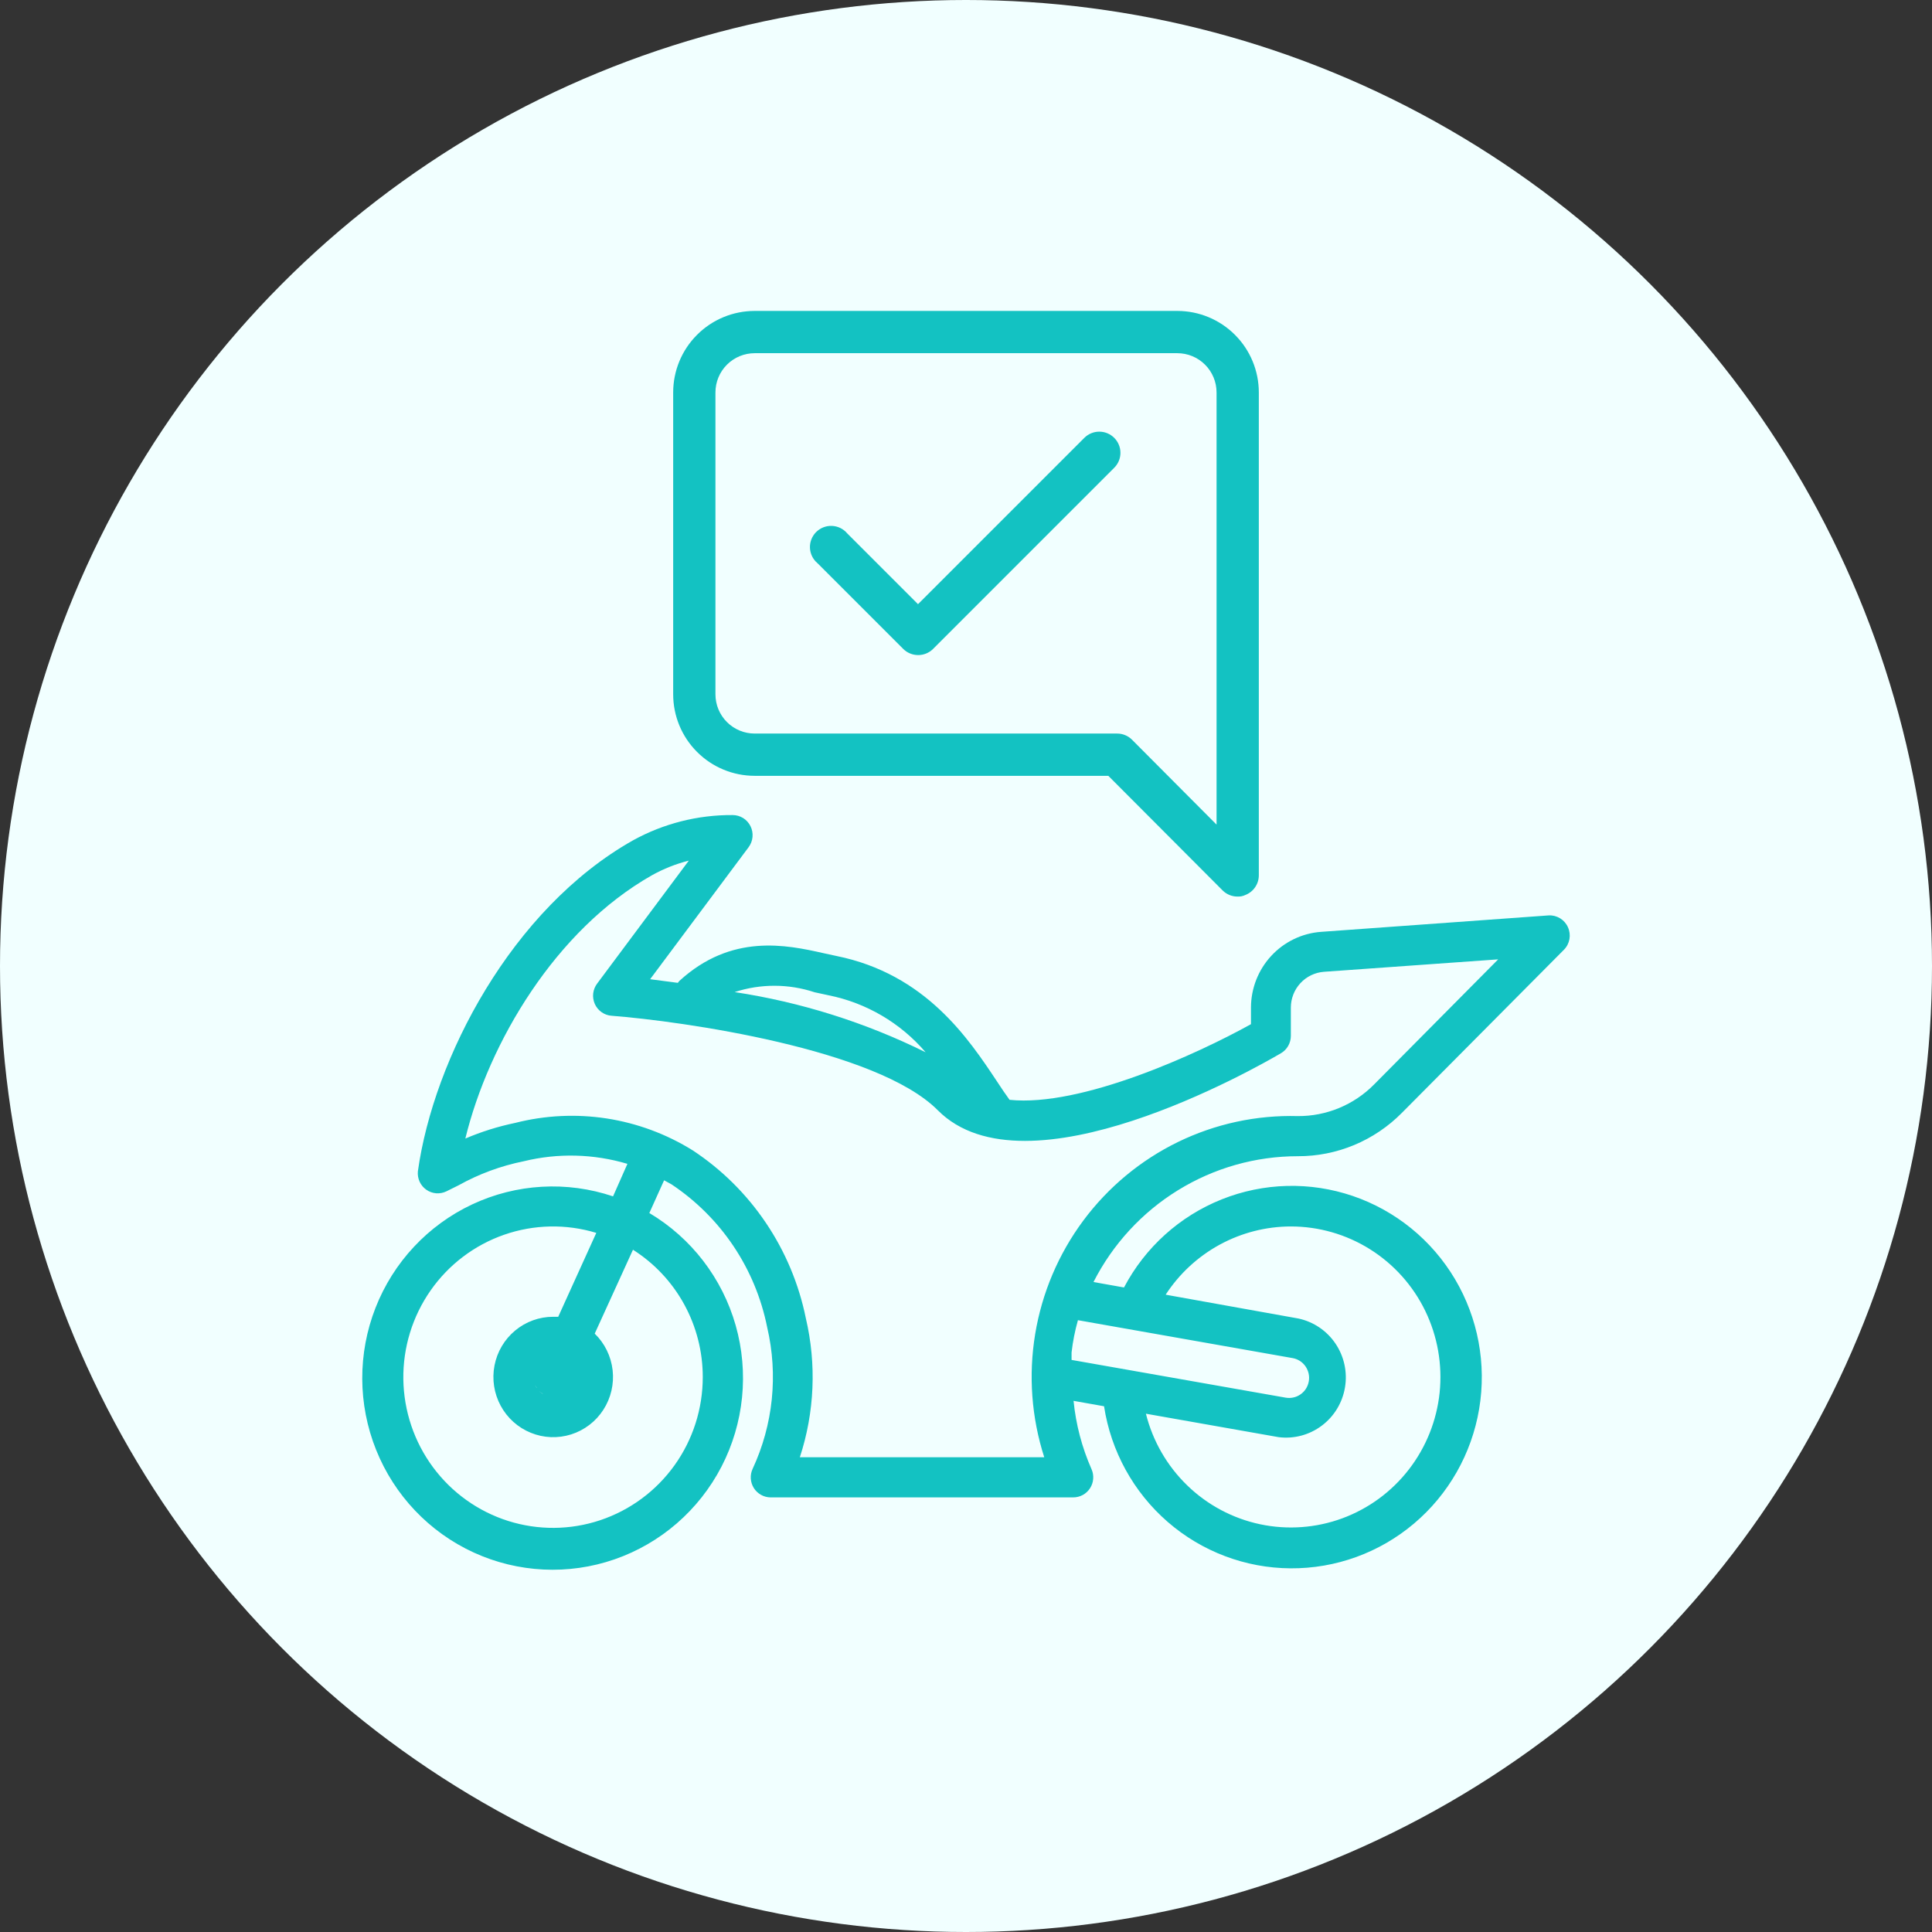
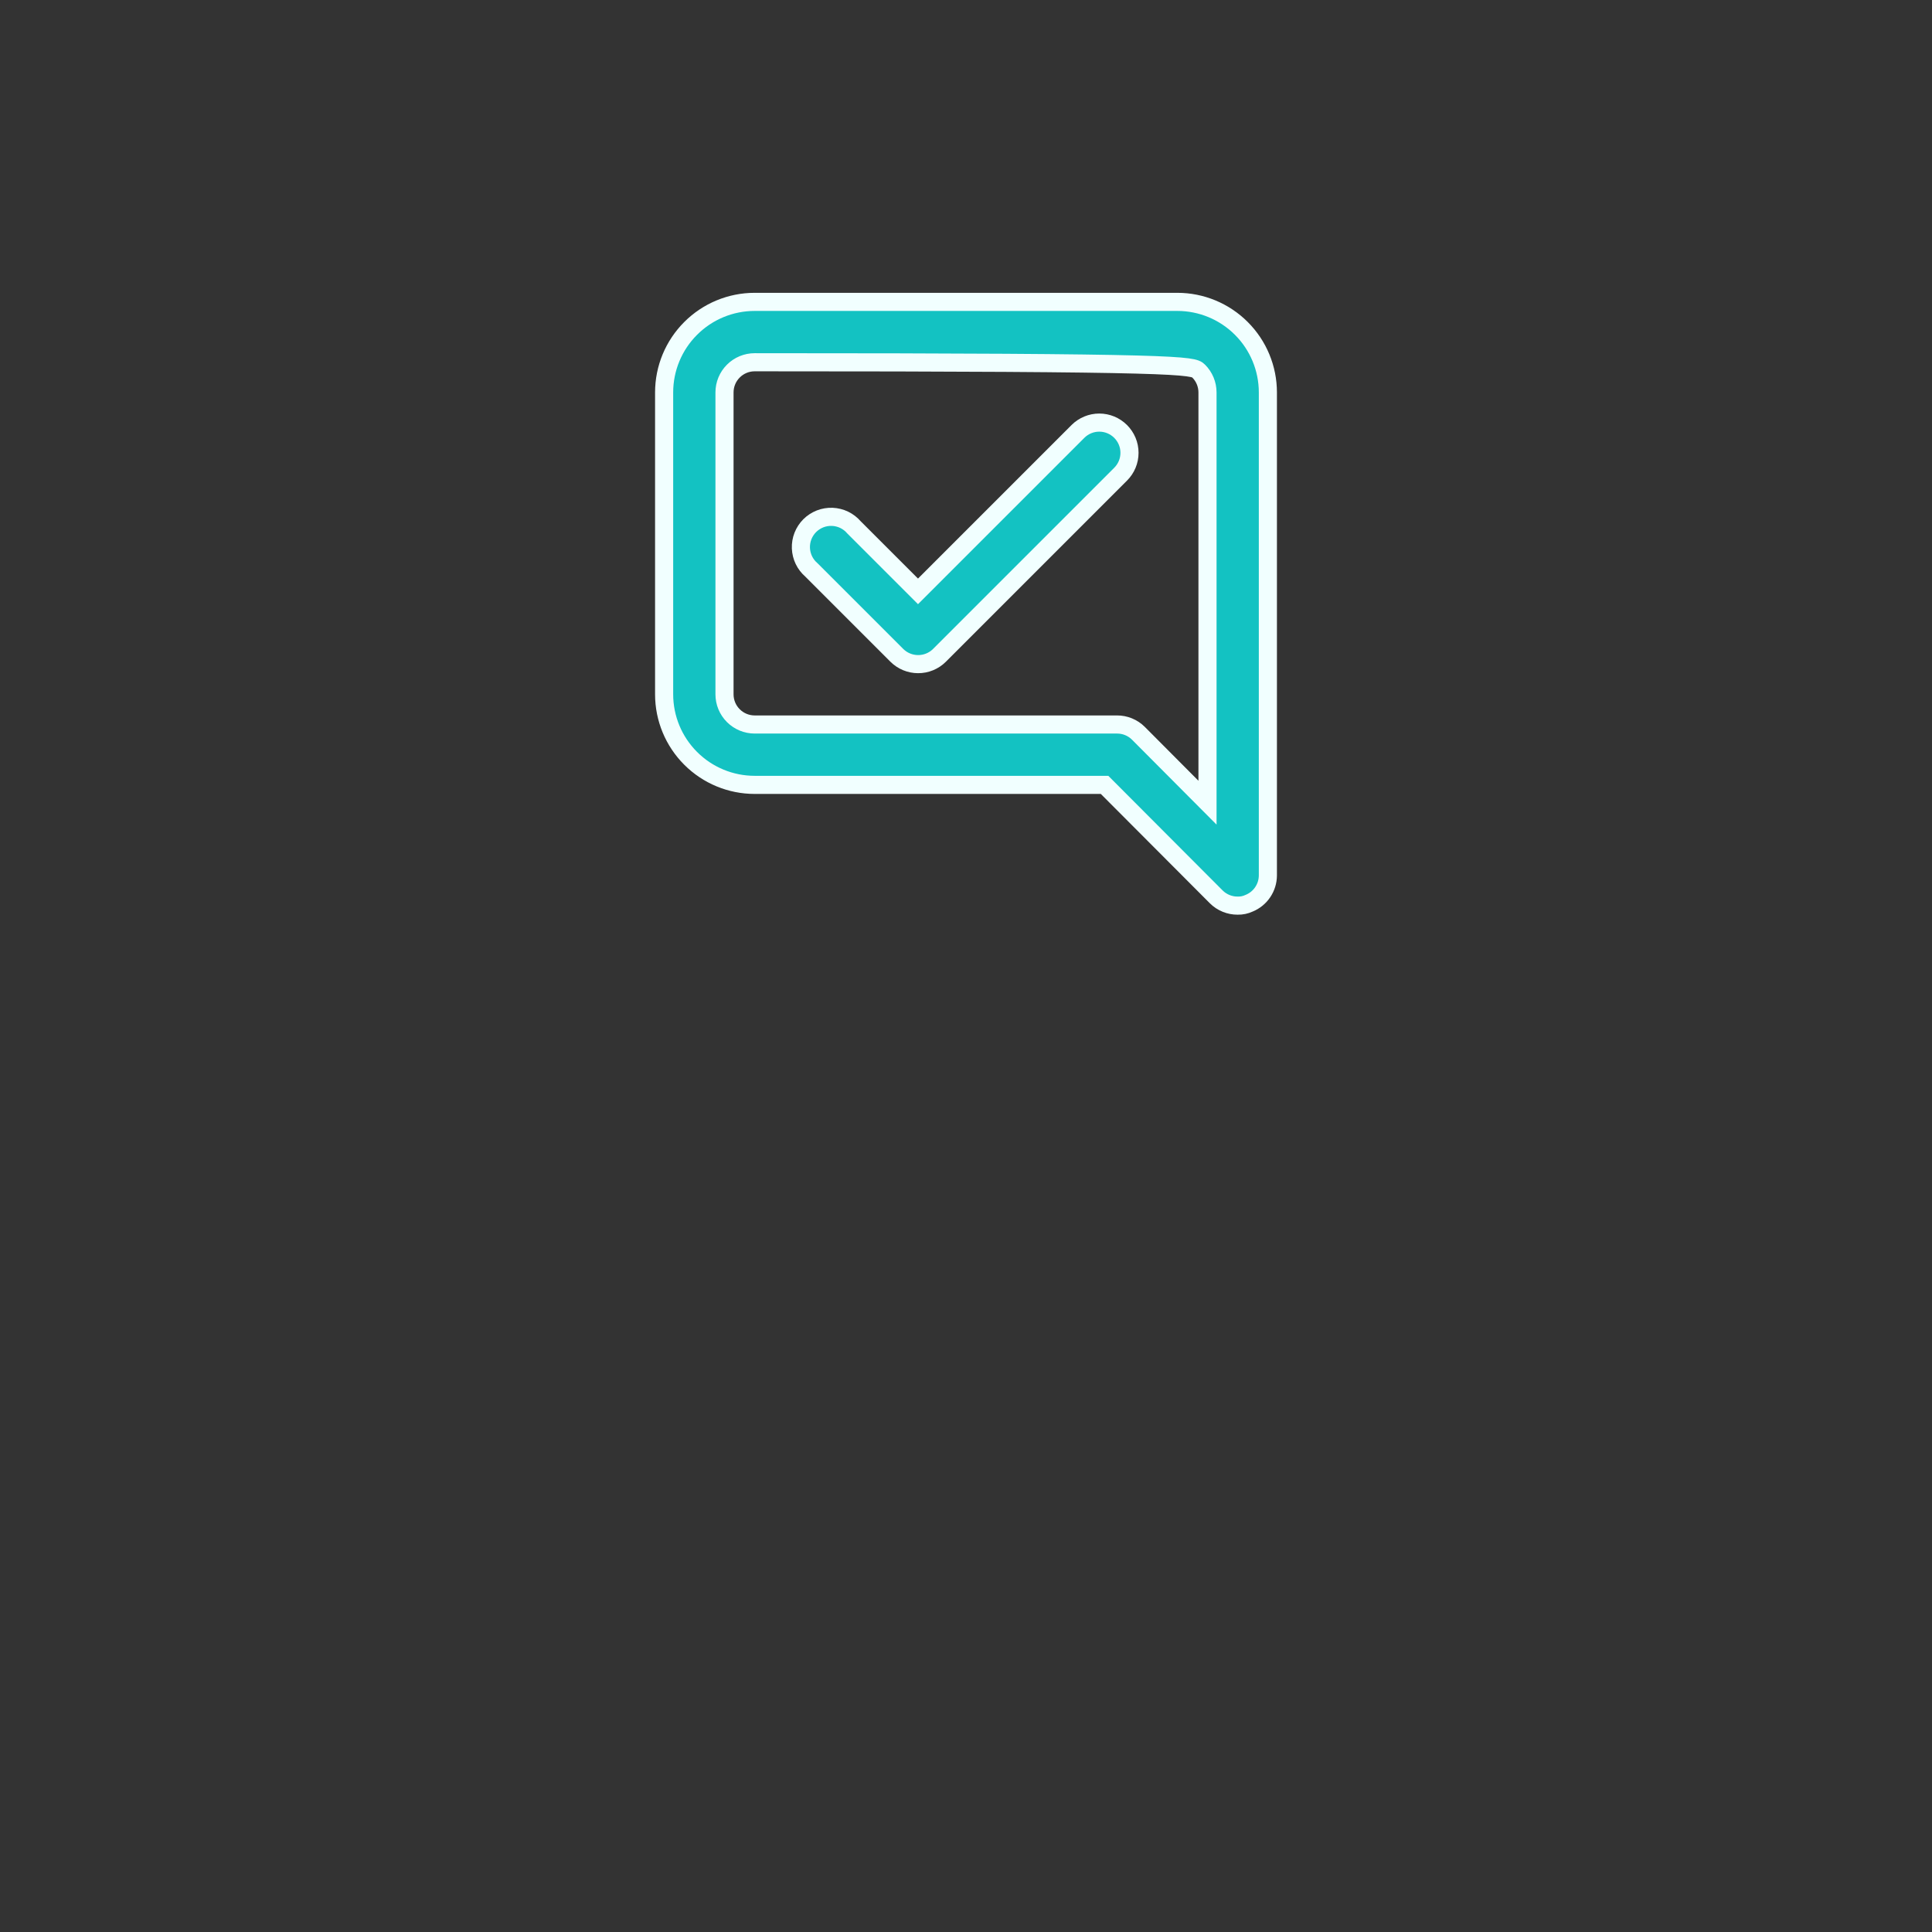
<svg xmlns="http://www.w3.org/2000/svg" width="64" height="64" viewBox="0 0 64 64" fill="none">
  <rect x="0" y="0" width="64" height="64" fill="#333333" stroke="none" />
  <g id="Group 126602">
    <g id="Group 126564">
-       <circle id="Ellipse 164" cx="32" cy="32" r="32" fill="#F1FFFF" />
-       <path id="Vector" d="M35.71 14.29L30.41 19.59L28.29 17.47C28.2 17.365 28.09 17.28 27.966 17.22C27.842 17.16 27.707 17.127 27.569 17.121C27.431 17.116 27.294 17.139 27.166 17.189C27.037 17.24 26.921 17.316 26.823 17.413C26.726 17.511 26.65 17.627 26.599 17.756C26.549 17.884 26.526 18.021 26.531 18.159C26.537 18.297 26.57 18.432 26.63 18.556C26.69 18.68 26.775 18.79 26.88 18.88L29.71 21.71C29.896 21.895 30.148 21.999 30.41 22C30.542 22.001 30.672 21.976 30.794 21.926C30.916 21.876 31.027 21.803 31.12 21.71L37.12 15.71C37.214 15.617 37.288 15.506 37.339 15.385C37.39 15.263 37.416 15.132 37.416 15C37.416 14.868 37.39 14.737 37.339 14.615C37.288 14.494 37.214 14.383 37.12 14.29C36.933 14.104 36.679 13.999 36.415 13.999C36.151 13.999 35.897 14.104 35.71 14.29ZM39 10H25C24.204 10 23.441 10.316 22.879 10.879C22.316 11.441 22 12.204 22 13V23C22 23.796 22.316 24.559 22.879 25.121C23.441 25.684 24.204 26 25 26H36.59L40.29 29.71C40.383 29.803 40.494 29.876 40.616 29.926C40.738 29.976 40.868 30.001 41 30C41.131 30.003 41.261 29.976 41.38 29.92C41.563 29.845 41.719 29.718 41.829 29.554C41.94 29.39 41.999 29.197 42 29V13C42 12.204 41.684 11.441 41.121 10.879C40.559 10.316 39.796 10 39 10ZM40 26.59L37.71 24.29C37.617 24.197 37.506 24.124 37.384 24.074C37.262 24.024 37.132 23.999 37 24H25C24.735 24 24.48 23.895 24.293 23.707C24.105 23.52 24 23.265 24 23V13C24 12.735 24.105 12.48 24.293 12.293C24.48 12.105 24.735 12 25 12H39C39.265 12 39.52 12.105 39.707 12.293C39.895 12.48 40 12.735 40 13V26.59Z" fill="#13C2C2" stroke="#F1FFFF" stroke-width="0.6" />
-       <path id="Vector_2" d="M51.3 30.324L43.758 30.869C43.129 30.916 42.541 31.2 42.111 31.665C41.681 32.13 41.442 32.74 41.44 33.375V33.927C39.67 34.911 35.814 36.679 33.443 36.433C33.311 36.254 33.179 36.054 33.034 35.835C32.089 34.412 30.669 32.265 27.704 31.667L27.275 31.574C26.06 31.301 24.231 30.909 22.501 32.498C22.484 32.517 22.468 32.537 22.454 32.558L21.536 32.438L24.799 28.064C24.872 27.965 24.917 27.848 24.928 27.725C24.939 27.602 24.916 27.478 24.861 27.368C24.806 27.257 24.722 27.164 24.618 27.099C24.513 27.035 24.393 27 24.27 27C23.117 26.992 21.98 27.28 20.968 27.838C16.947 30.105 14.365 35.064 13.843 38.8C13.831 38.917 13.851 39.036 13.9 39.144C13.949 39.251 14.025 39.343 14.122 39.411C14.218 39.479 14.33 39.519 14.447 39.529C14.564 39.538 14.682 39.516 14.787 39.465L15.19 39.265C15.865 38.889 16.593 38.62 17.35 38.468C18.482 38.191 19.666 38.221 20.784 38.554L20.308 39.631C18.776 39.115 17.106 39.21 15.642 39.897C14.178 40.584 13.031 41.811 12.439 43.324C11.847 44.837 11.854 46.52 12.459 48.028C13.063 49.536 14.22 50.753 15.69 51.428C17.16 52.102 18.831 52.184 20.358 51.655C21.886 51.126 23.153 50.027 23.9 48.585C24.646 47.143 24.814 45.467 24.37 43.904C23.925 42.341 22.901 41.009 21.51 40.183L21.999 39.099L22.243 39.232C23.055 39.772 23.754 40.468 24.298 41.28C24.842 42.092 25.221 43.005 25.413 43.965C25.782 45.54 25.613 47.194 24.931 48.659C24.884 48.76 24.864 48.87 24.871 48.981C24.878 49.093 24.913 49.2 24.972 49.294C25.031 49.388 25.113 49.465 25.21 49.519C25.306 49.573 25.415 49.602 25.525 49.603H35.55C35.66 49.603 35.77 49.576 35.867 49.524C35.965 49.471 36.047 49.395 36.108 49.301C36.169 49.208 36.205 49.101 36.213 48.989C36.222 48.878 36.203 48.767 36.157 48.665C35.841 47.949 35.64 47.185 35.563 46.405L36.573 46.584C36.801 48.072 37.548 49.429 38.679 50.413C39.811 51.397 41.253 51.943 42.748 51.953C44.243 51.964 45.693 51.439 46.839 50.471C47.984 49.504 48.75 48.157 48.999 46.673C49.248 45.19 48.964 43.665 48.198 42.372C47.432 41.08 46.233 40.104 44.818 39.62C43.402 39.136 41.862 39.175 40.472 39.73C39.082 40.285 37.934 41.319 37.234 42.649L36.223 42.469C36.861 41.215 37.83 40.161 39.025 39.426C40.219 38.69 41.592 38.301 42.992 38.301C43.633 38.303 44.267 38.177 44.858 37.931C45.45 37.684 45.987 37.322 46.439 36.865L51.808 31.461C51.903 31.365 51.966 31.242 51.99 31.109C52.013 30.976 51.996 30.839 51.94 30.716C51.886 30.593 51.795 30.49 51.681 30.42C51.566 30.35 51.433 30.316 51.3 30.324ZM23.28 45.614C23.281 46.664 22.954 47.688 22.344 48.54C21.734 49.392 20.872 50.028 19.882 50.359C18.892 50.69 17.824 50.697 16.829 50.382C15.834 50.066 14.963 49.442 14.341 48.6C13.718 47.757 13.376 46.738 13.361 45.688C13.347 44.638 13.662 43.611 14.262 42.751C14.861 41.892 15.715 41.245 16.701 40.902C17.686 40.559 18.755 40.537 19.753 40.841L18.492 43.62H18.327C17.867 43.619 17.421 43.78 17.066 44.075C16.711 44.369 16.469 44.778 16.381 45.233C16.293 45.687 16.365 46.158 16.585 46.566C16.804 46.972 17.157 47.29 17.584 47.463C18.01 47.637 18.483 47.655 18.922 47.516C19.361 47.376 19.738 47.088 19.988 46.699C20.238 46.311 20.346 45.847 20.294 45.387C20.241 44.927 20.032 44.499 19.701 44.178L20.968 41.399C21.676 41.848 22.26 42.47 22.664 43.207C23.068 43.944 23.28 44.772 23.28 45.614ZM17.977 46.172C17.932 46.146 17.89 46.115 17.852 46.079C17.89 46.113 17.932 46.142 17.977 46.166V46.172ZM17.779 45.973C17.754 45.94 17.732 45.904 17.713 45.867C17.732 45.902 17.754 45.935 17.779 45.966V45.973ZM26.985 32.87L27.447 32.97C28.698 33.221 29.83 33.885 30.663 34.858C28.668 33.871 26.534 33.198 24.336 32.864C25.198 32.583 26.125 32.585 26.985 32.87ZM42.761 40.628C43.689 40.628 44.598 40.89 45.385 41.384C46.172 41.878 46.806 42.585 47.213 43.424C47.62 44.264 47.785 45.201 47.69 46.13C47.593 47.059 47.24 47.942 46.67 48.678C46.1 49.415 45.336 49.976 44.464 50.297C43.593 50.617 42.65 50.685 41.742 50.493C40.834 50.3 39.998 49.855 39.33 49.207C38.661 48.56 38.186 47.736 37.96 46.831L42.358 47.608C42.864 47.671 43.375 47.535 43.784 47.228C44.194 46.922 44.469 46.468 44.554 45.962C44.64 45.455 44.527 44.936 44.241 44.51C43.955 44.085 43.517 43.788 43.019 43.679L38.614 42.888C39.065 42.195 39.68 41.626 40.404 41.231C41.128 40.837 41.938 40.629 42.761 40.628ZM42.821 44.989C42.906 45.004 42.987 45.036 43.061 45.083C43.134 45.13 43.197 45.191 43.247 45.263C43.296 45.335 43.331 45.415 43.35 45.501C43.369 45.586 43.371 45.674 43.355 45.76C43.34 45.846 43.308 45.928 43.262 46.002C43.215 46.076 43.154 46.139 43.083 46.189C43.012 46.239 42.932 46.275 42.847 46.293C42.762 46.312 42.675 46.314 42.589 46.299L35.497 45.049C35.497 44.969 35.497 44.883 35.497 44.803C35.538 44.441 35.609 44.083 35.708 43.733L42.821 44.989ZM45.515 35.928C45.184 36.262 44.791 36.526 44.358 36.705C43.925 36.884 43.46 36.975 42.992 36.972C41.619 36.934 40.257 37.229 39.02 37.831C37.784 38.434 36.709 39.326 35.886 40.433C35.063 41.541 34.516 42.83 34.291 44.195C34.066 45.559 34.169 46.957 34.592 48.273H26.496C26.984 46.785 27.052 45.191 26.694 43.666C26.465 42.537 26.016 41.465 25.373 40.511C24.731 39.557 23.907 38.74 22.95 38.109C22.08 37.567 21.11 37.208 20.1 37.051C19.089 36.895 18.057 36.945 17.066 37.198C16.5 37.315 15.947 37.489 15.415 37.716C16.194 34.525 18.406 30.803 21.596 28.994C21.98 28.78 22.391 28.617 22.818 28.509L19.78 32.584C19.708 32.679 19.664 32.792 19.65 32.911C19.637 33.029 19.656 33.149 19.704 33.258C19.753 33.367 19.83 33.46 19.927 33.529C20.024 33.598 20.137 33.639 20.255 33.648C22.573 33.827 29.038 34.738 31.066 36.779C33.985 39.717 41.579 35.39 42.431 34.891C42.532 34.833 42.615 34.748 42.673 34.647C42.731 34.545 42.761 34.43 42.761 34.313V33.375C42.762 33.075 42.875 32.787 43.079 32.567C43.282 32.348 43.56 32.214 43.857 32.192L49.629 31.78L45.515 35.928Z" fill="#13C2C2" />
+       <path id="Vector" d="M35.71 14.29L30.41 19.59L28.29 17.47C28.2 17.365 28.09 17.28 27.966 17.22C27.842 17.16 27.707 17.127 27.569 17.121C27.431 17.116 27.294 17.139 27.166 17.189C27.037 17.24 26.921 17.316 26.823 17.413C26.726 17.511 26.65 17.627 26.599 17.756C26.549 17.884 26.526 18.021 26.531 18.159C26.537 18.297 26.57 18.432 26.63 18.556C26.69 18.68 26.775 18.79 26.88 18.88L29.71 21.71C29.896 21.895 30.148 21.999 30.41 22C30.542 22.001 30.672 21.976 30.794 21.926C30.916 21.876 31.027 21.803 31.12 21.71L37.12 15.71C37.214 15.617 37.288 15.506 37.339 15.385C37.39 15.263 37.416 15.132 37.416 15C37.416 14.868 37.39 14.737 37.339 14.615C37.288 14.494 37.214 14.383 37.12 14.29C36.933 14.104 36.679 13.999 36.415 13.999C36.151 13.999 35.897 14.104 35.71 14.29ZM39 10H25C24.204 10 23.441 10.316 22.879 10.879C22.316 11.441 22 12.204 22 13V23C22 23.796 22.316 24.559 22.879 25.121C23.441 25.684 24.204 26 25 26H36.59L40.29 29.71C40.383 29.803 40.494 29.876 40.616 29.926C40.738 29.976 40.868 30.001 41 30C41.131 30.003 41.261 29.976 41.38 29.92C41.563 29.845 41.719 29.718 41.829 29.554C41.94 29.39 41.999 29.197 42 29V13C42 12.204 41.684 11.441 41.121 10.879C40.559 10.316 39.796 10 39 10ZM40 26.59L37.71 24.29C37.617 24.197 37.506 24.124 37.384 24.074C37.262 24.024 37.132 23.999 37 24H25C24.735 24 24.48 23.895 24.293 23.707C24.105 23.52 24 23.265 24 23V13C24 12.735 24.105 12.48 24.293 12.293C24.48 12.105 24.735 12 25 12C39.265 12 39.52 12.105 39.707 12.293C39.895 12.48 40 12.735 40 13V26.59Z" fill="#13C2C2" stroke="#F1FFFF" stroke-width="0.6" />
    </g>
  </g>
</svg>